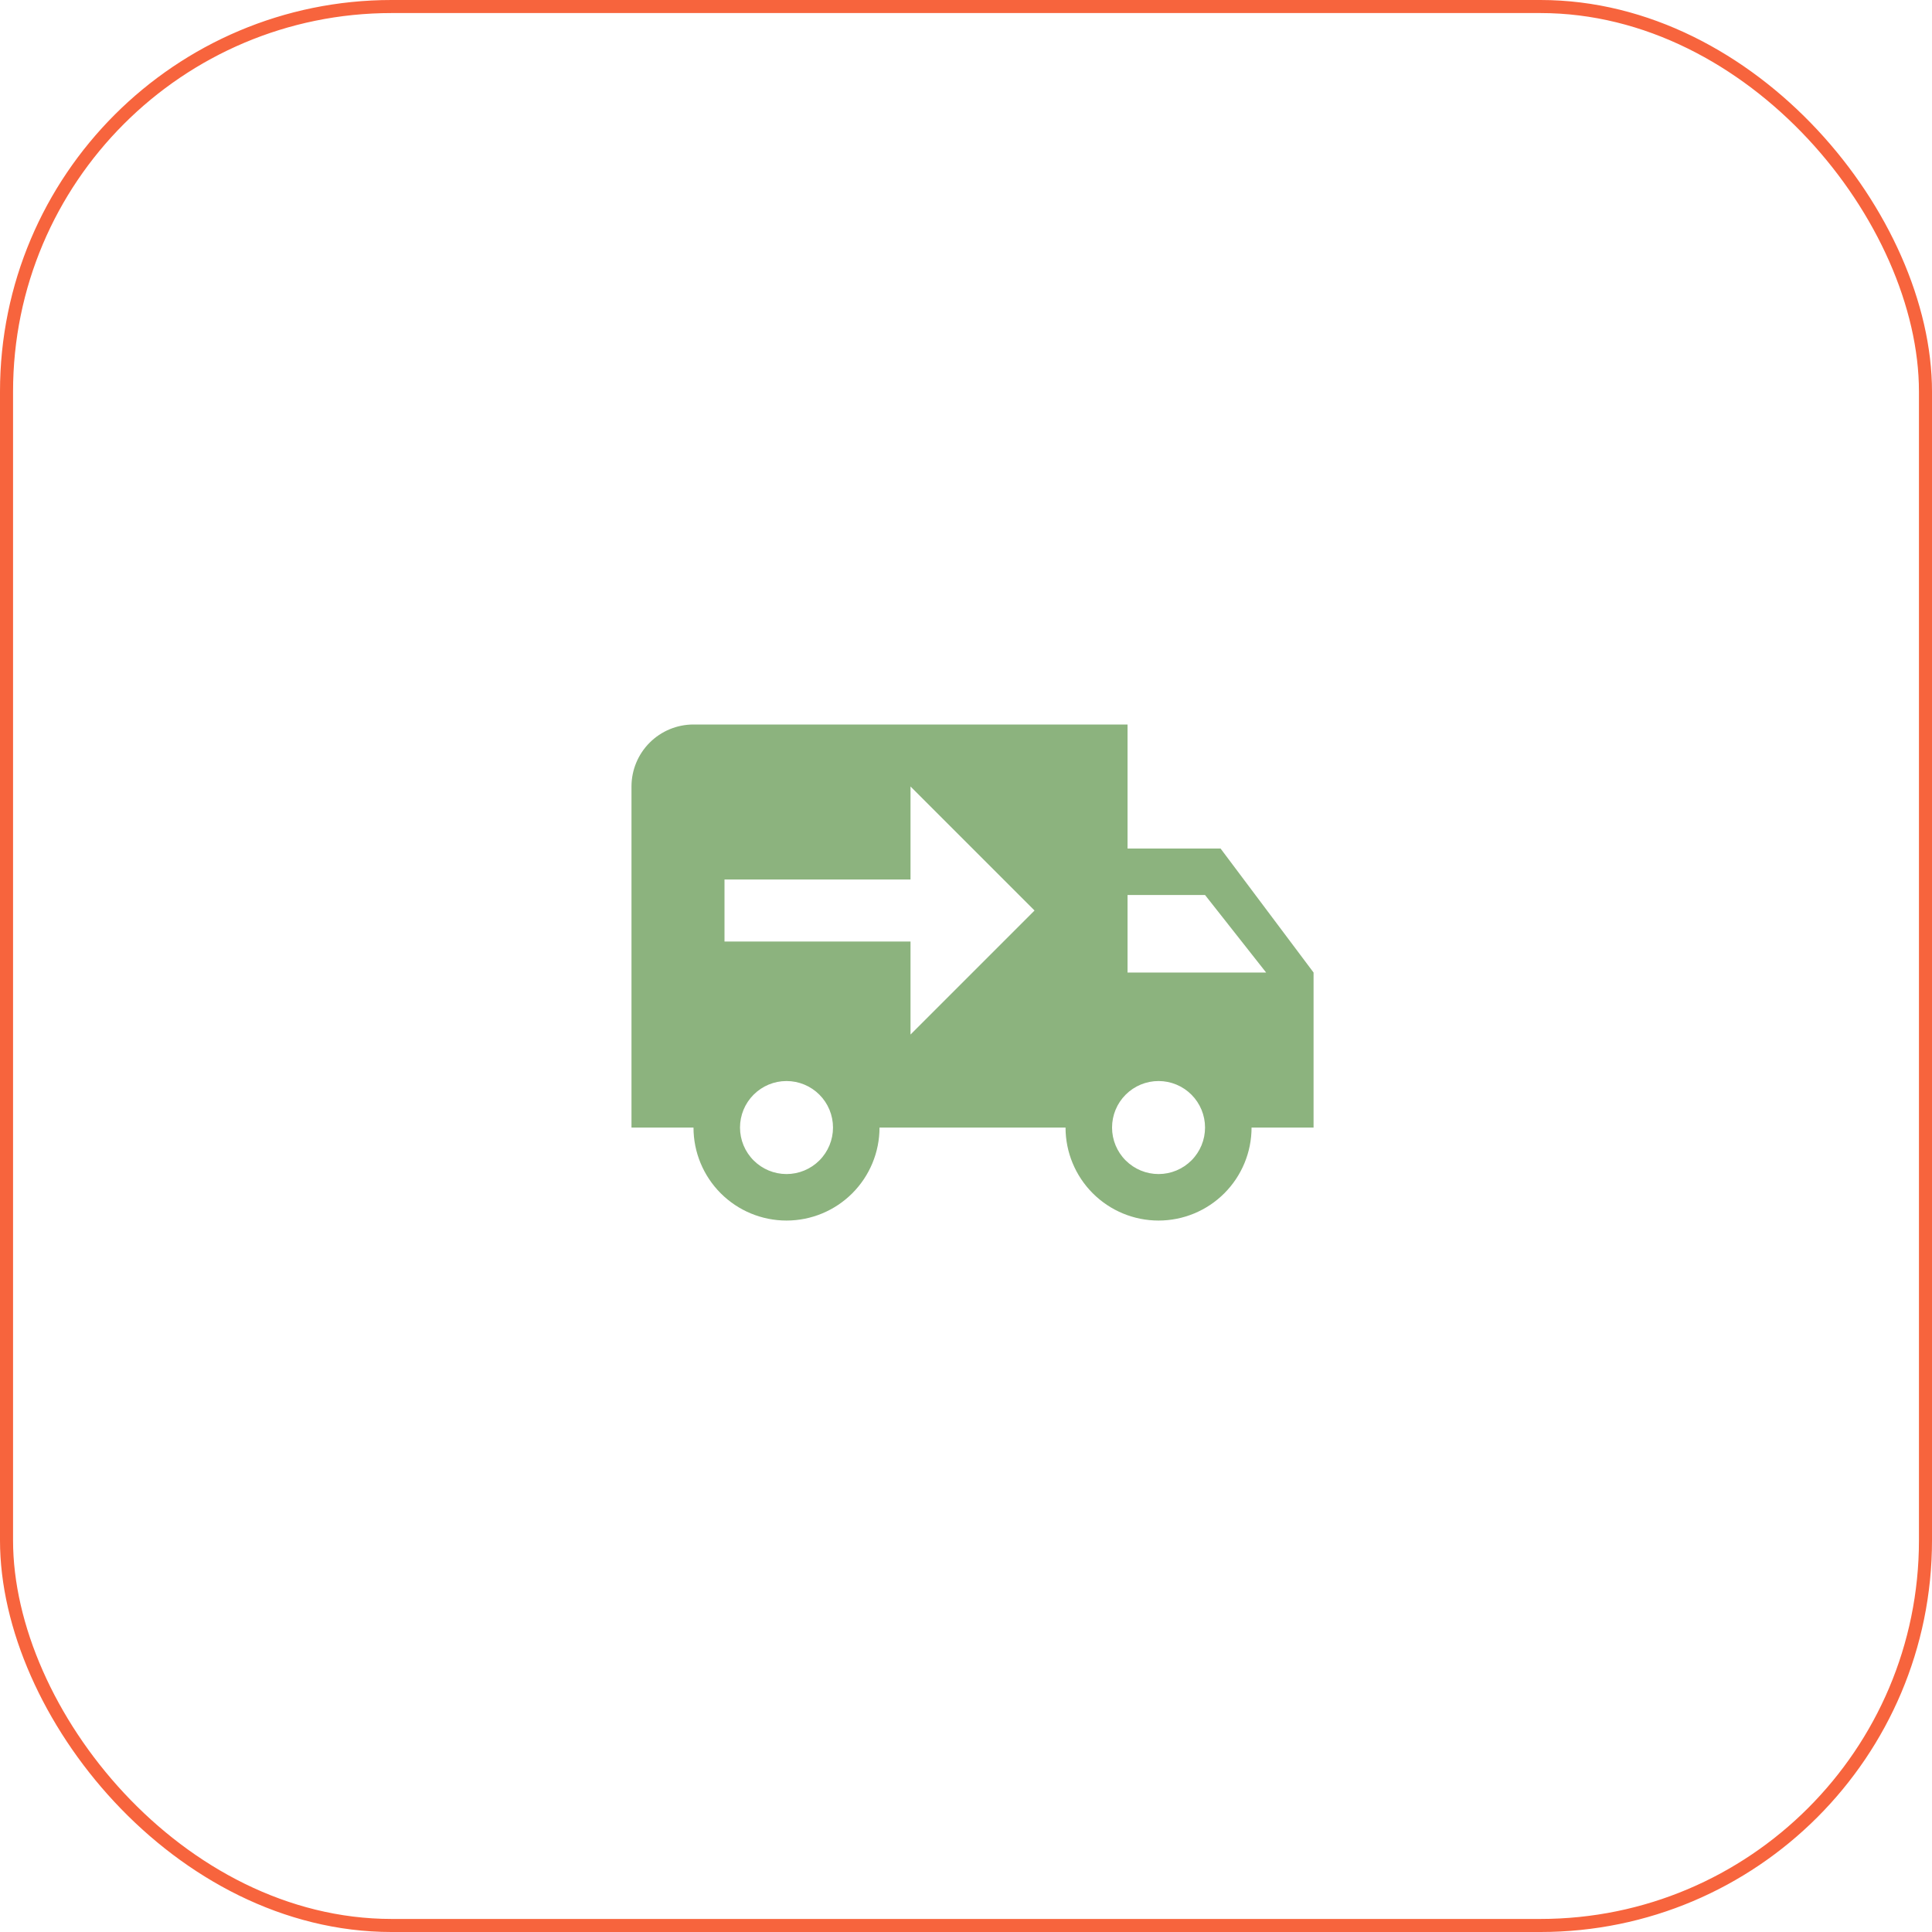
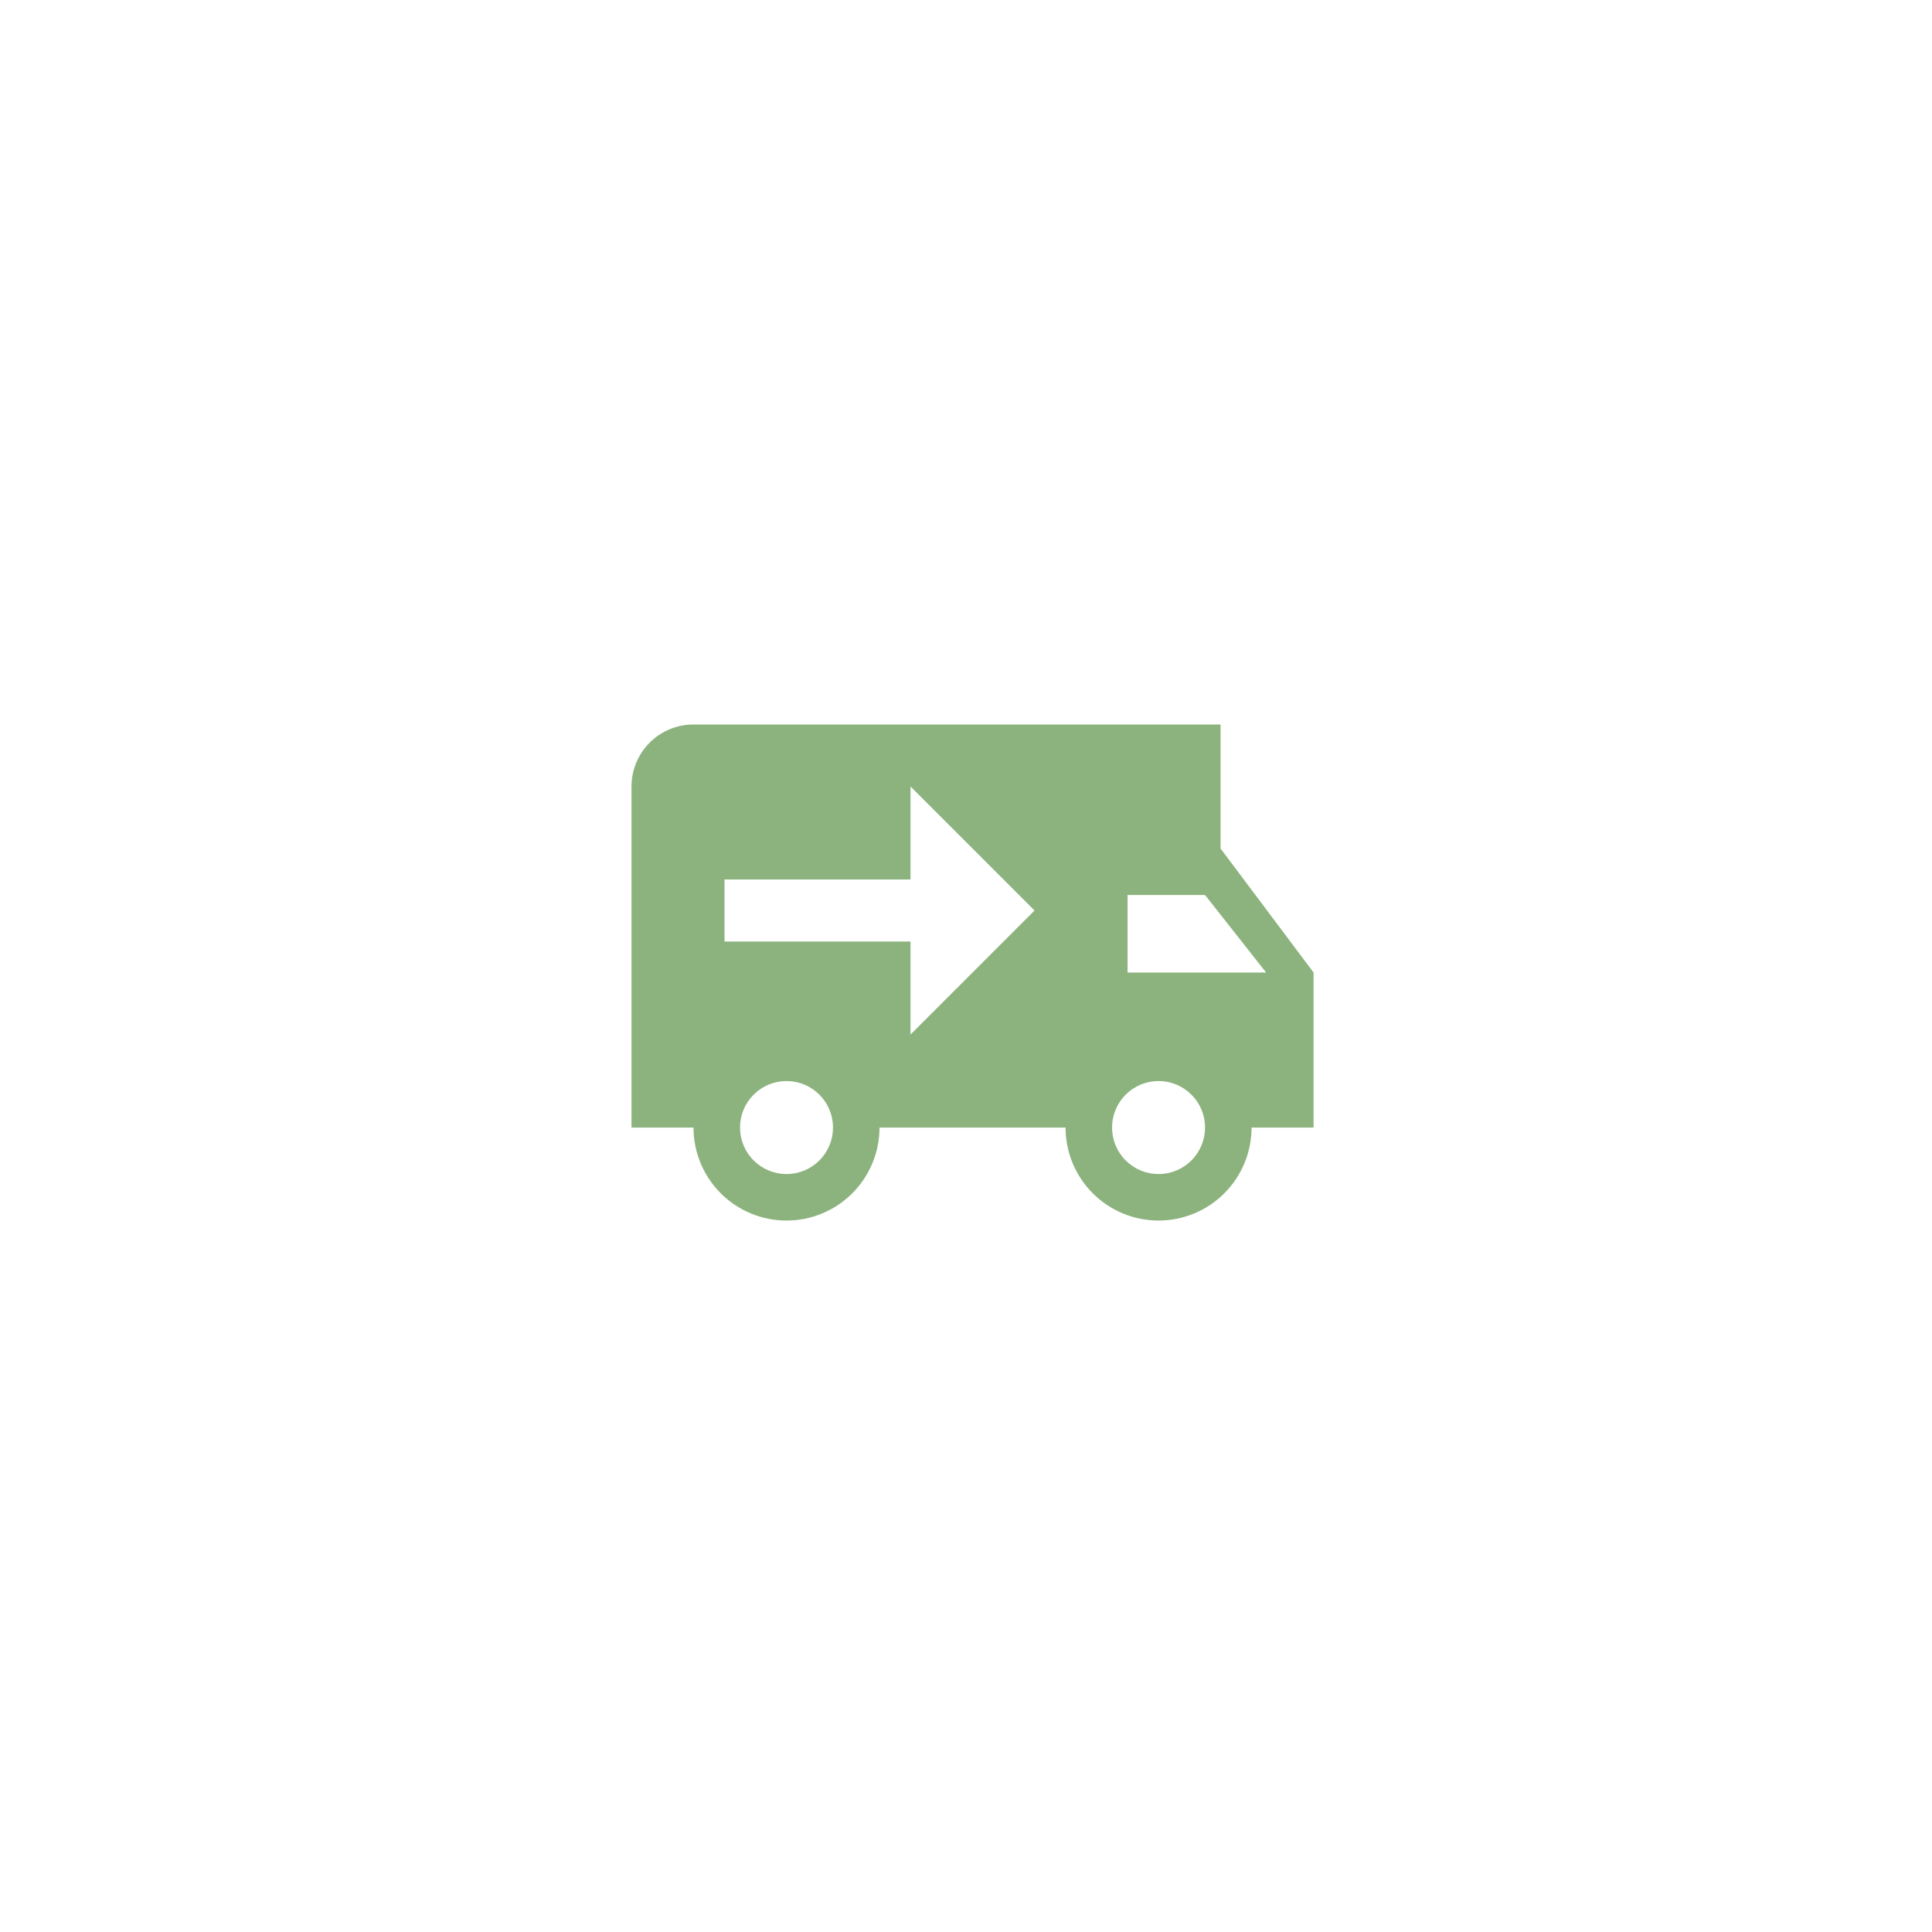
<svg xmlns="http://www.w3.org/2000/svg" width="148" height="148" viewBox="0 0 148 148" fill="none">
-   <rect x="0.5" y="0.5" width="147" height="147" rx="29.5" stroke="#F7643D" />
-   <path d="M53.125 55.5C51.865 55.5 50.657 56 49.766 56.891C48.875 57.782 48.375 58.99 48.375 60.25V86.375H53.125C53.125 88.265 53.876 90.077 55.212 91.413C56.548 92.749 58.36 93.5 60.25 93.5C62.14 93.5 63.952 92.749 65.288 91.413C66.624 90.077 67.375 88.265 67.375 86.375H81.625C81.625 88.265 82.376 90.077 83.712 91.413C85.048 92.749 86.86 93.5 88.75 93.5C90.64 93.5 92.452 92.749 93.788 91.413C95.124 90.077 95.875 88.265 95.875 86.375H100.625V74.5L93.5 65H86.375V55.5M69.75 60.25L79.25 69.75L69.75 79.25V72.125H55.5V67.375H69.75M86.375 68.562H92.312L96.991 74.5H86.375M60.25 82.812C61.195 82.812 62.101 83.188 62.769 83.856C63.437 84.524 63.812 85.43 63.812 86.375C63.812 87.32 63.437 88.226 62.769 88.894C62.101 89.562 61.195 89.938 60.25 89.938C59.305 89.938 58.399 89.562 57.731 88.894C57.063 88.226 56.688 87.32 56.688 86.375C56.688 85.43 57.063 84.524 57.731 83.856C58.399 83.188 59.305 82.812 60.25 82.812ZM88.75 82.812C89.695 82.812 90.601 83.188 91.269 83.856C91.937 84.524 92.312 85.43 92.312 86.375C92.312 87.32 91.937 88.226 91.269 88.894C90.601 89.562 89.695 89.938 88.75 89.938C87.805 89.938 86.899 89.562 86.231 88.894C85.563 88.226 85.188 87.32 85.188 86.375C85.188 85.43 85.563 84.524 86.231 83.856C86.899 83.188 87.805 82.812 88.75 82.812Z" fill="#8CB37E" />
+   <path d="M53.125 55.5C51.865 55.5 50.657 56 49.766 56.891C48.875 57.782 48.375 58.99 48.375 60.25V86.375H53.125C53.125 88.265 53.876 90.077 55.212 91.413C56.548 92.749 58.36 93.5 60.25 93.5C62.14 93.5 63.952 92.749 65.288 91.413C66.624 90.077 67.375 88.265 67.375 86.375H81.625C81.625 88.265 82.376 90.077 83.712 91.413C85.048 92.749 86.86 93.5 88.75 93.5C90.64 93.5 92.452 92.749 93.788 91.413C95.124 90.077 95.875 88.265 95.875 86.375H100.625V74.5L93.5 65V55.5M69.75 60.25L79.25 69.75L69.75 79.25V72.125H55.5V67.375H69.75M86.375 68.562H92.312L96.991 74.5H86.375M60.25 82.812C61.195 82.812 62.101 83.188 62.769 83.856C63.437 84.524 63.812 85.43 63.812 86.375C63.812 87.32 63.437 88.226 62.769 88.894C62.101 89.562 61.195 89.938 60.25 89.938C59.305 89.938 58.399 89.562 57.731 88.894C57.063 88.226 56.688 87.32 56.688 86.375C56.688 85.43 57.063 84.524 57.731 83.856C58.399 83.188 59.305 82.812 60.25 82.812ZM88.75 82.812C89.695 82.812 90.601 83.188 91.269 83.856C91.937 84.524 92.312 85.43 92.312 86.375C92.312 87.32 91.937 88.226 91.269 88.894C90.601 89.562 89.695 89.938 88.75 89.938C87.805 89.938 86.899 89.562 86.231 88.894C85.563 88.226 85.188 87.32 85.188 86.375C85.188 85.43 85.563 84.524 86.231 83.856C86.899 83.188 87.805 82.812 88.75 82.812Z" fill="#8CB37E" />
</svg>